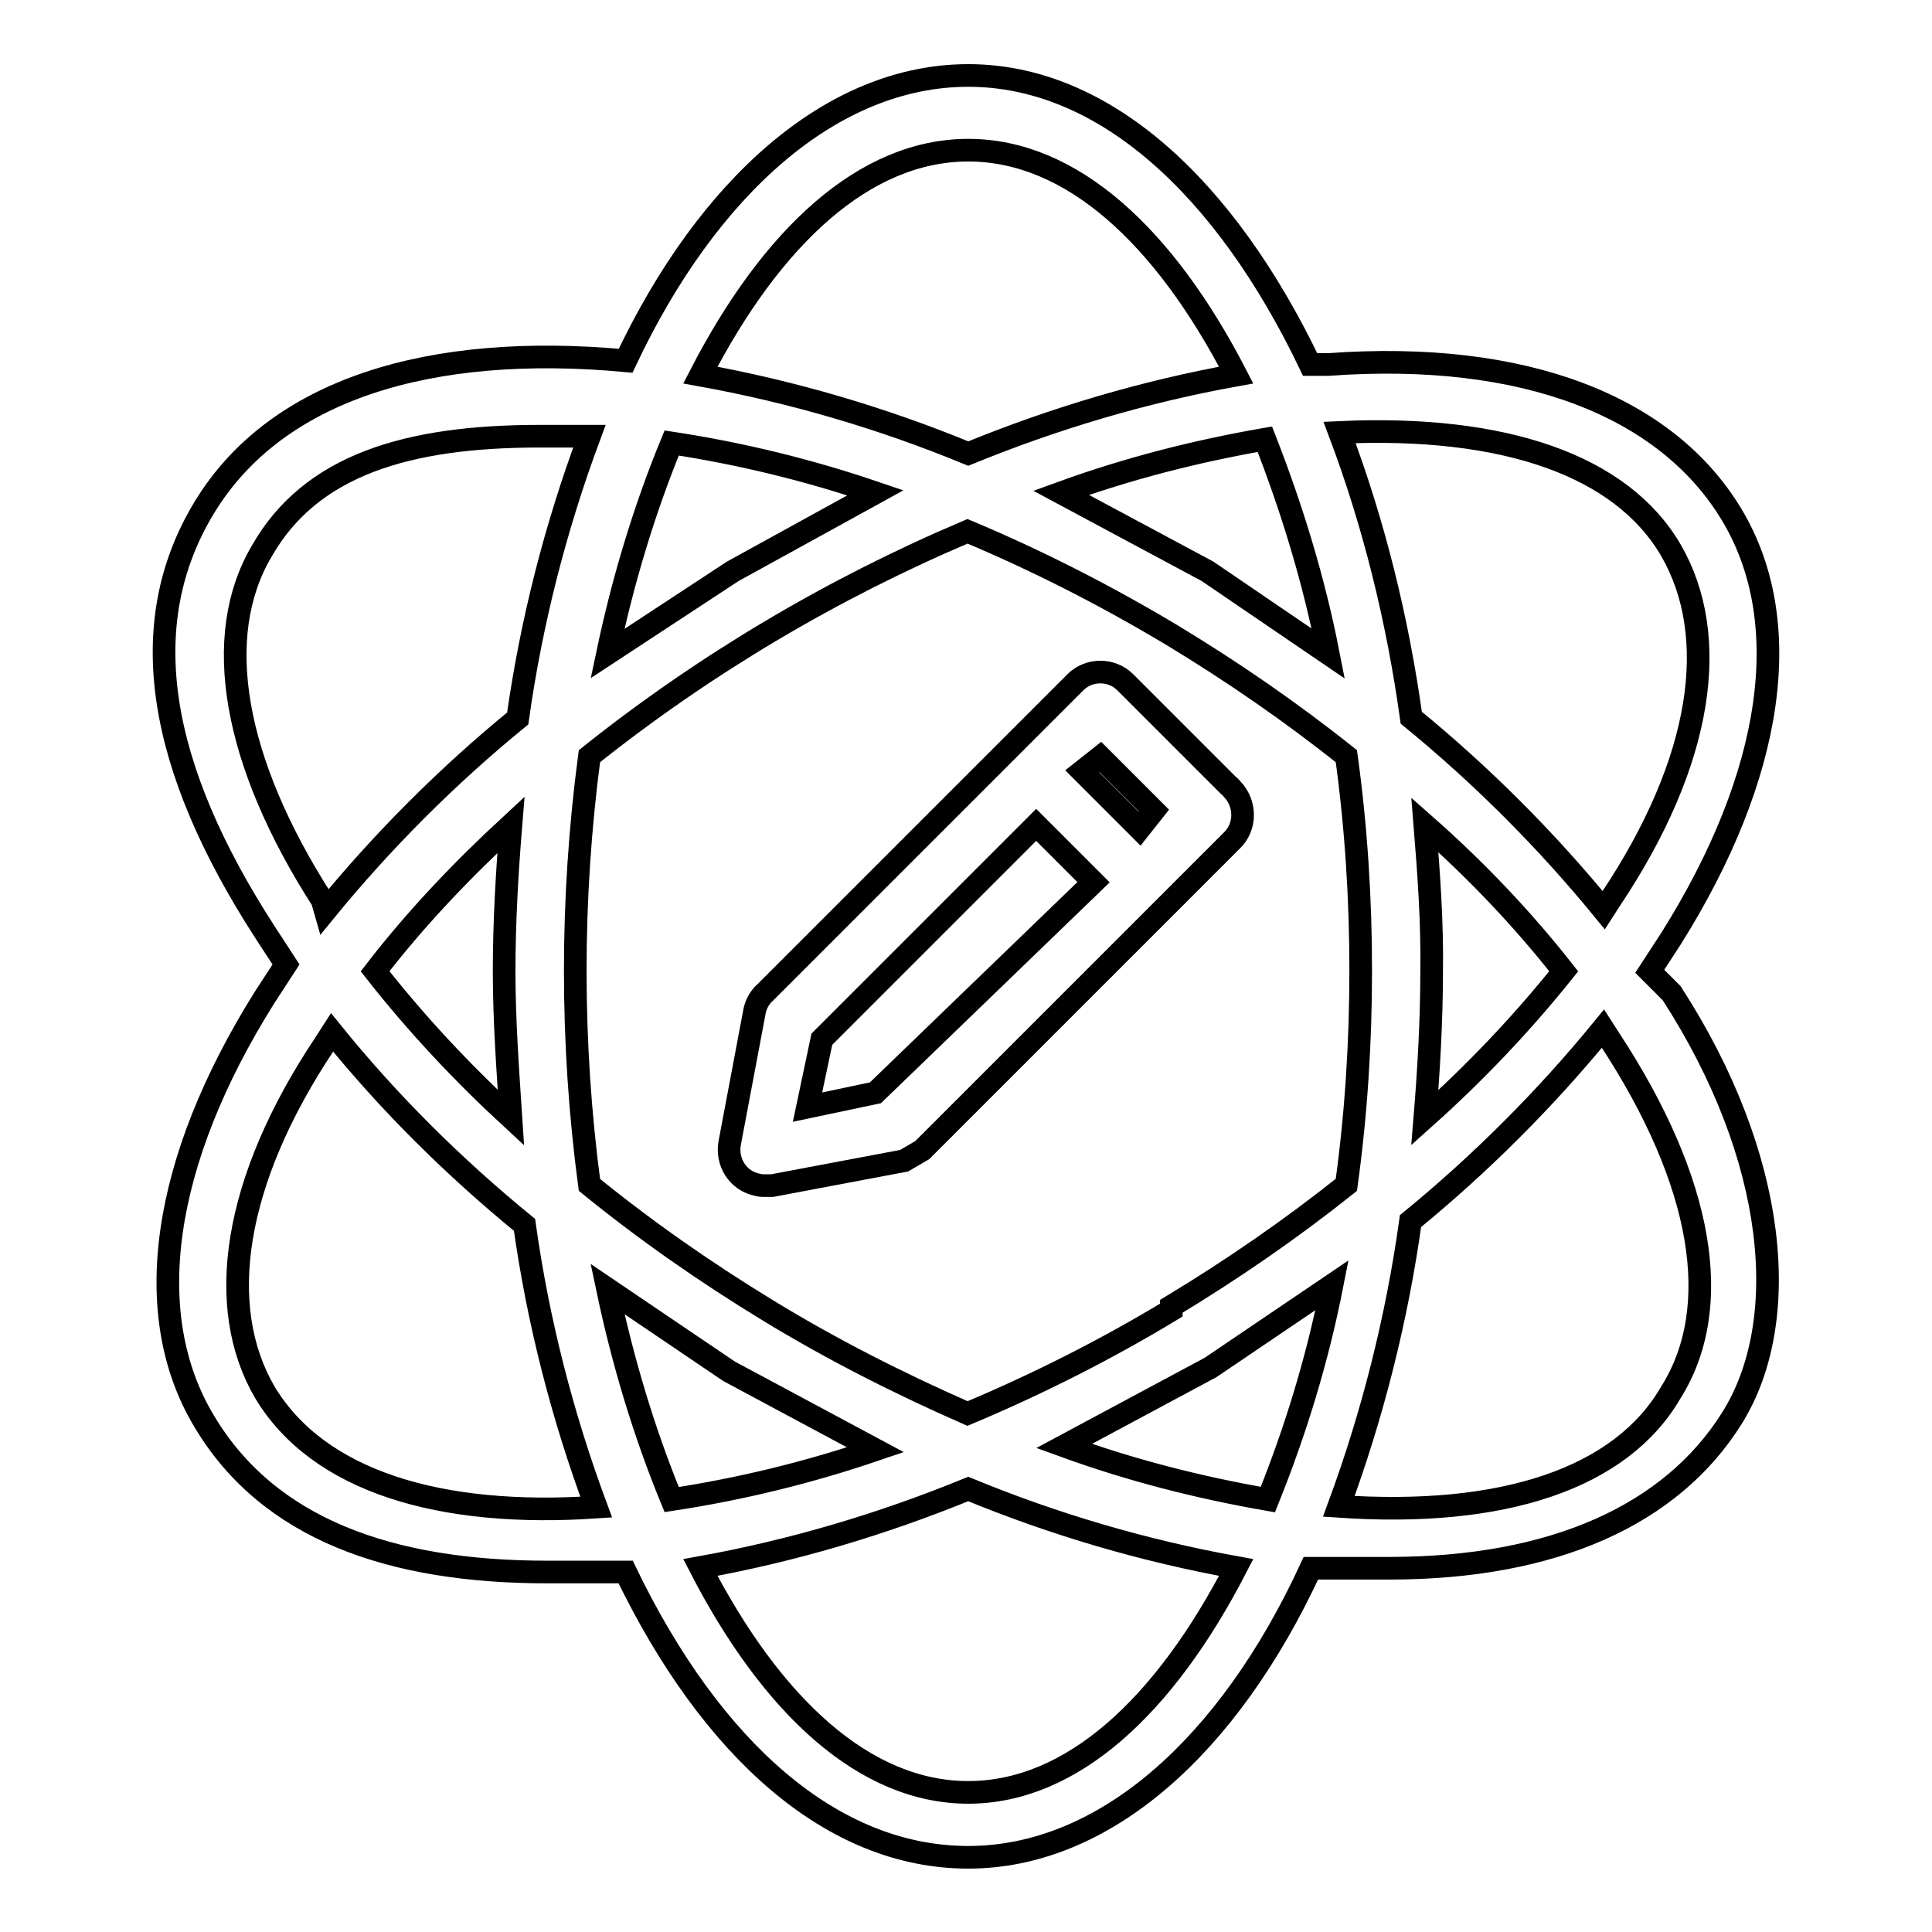
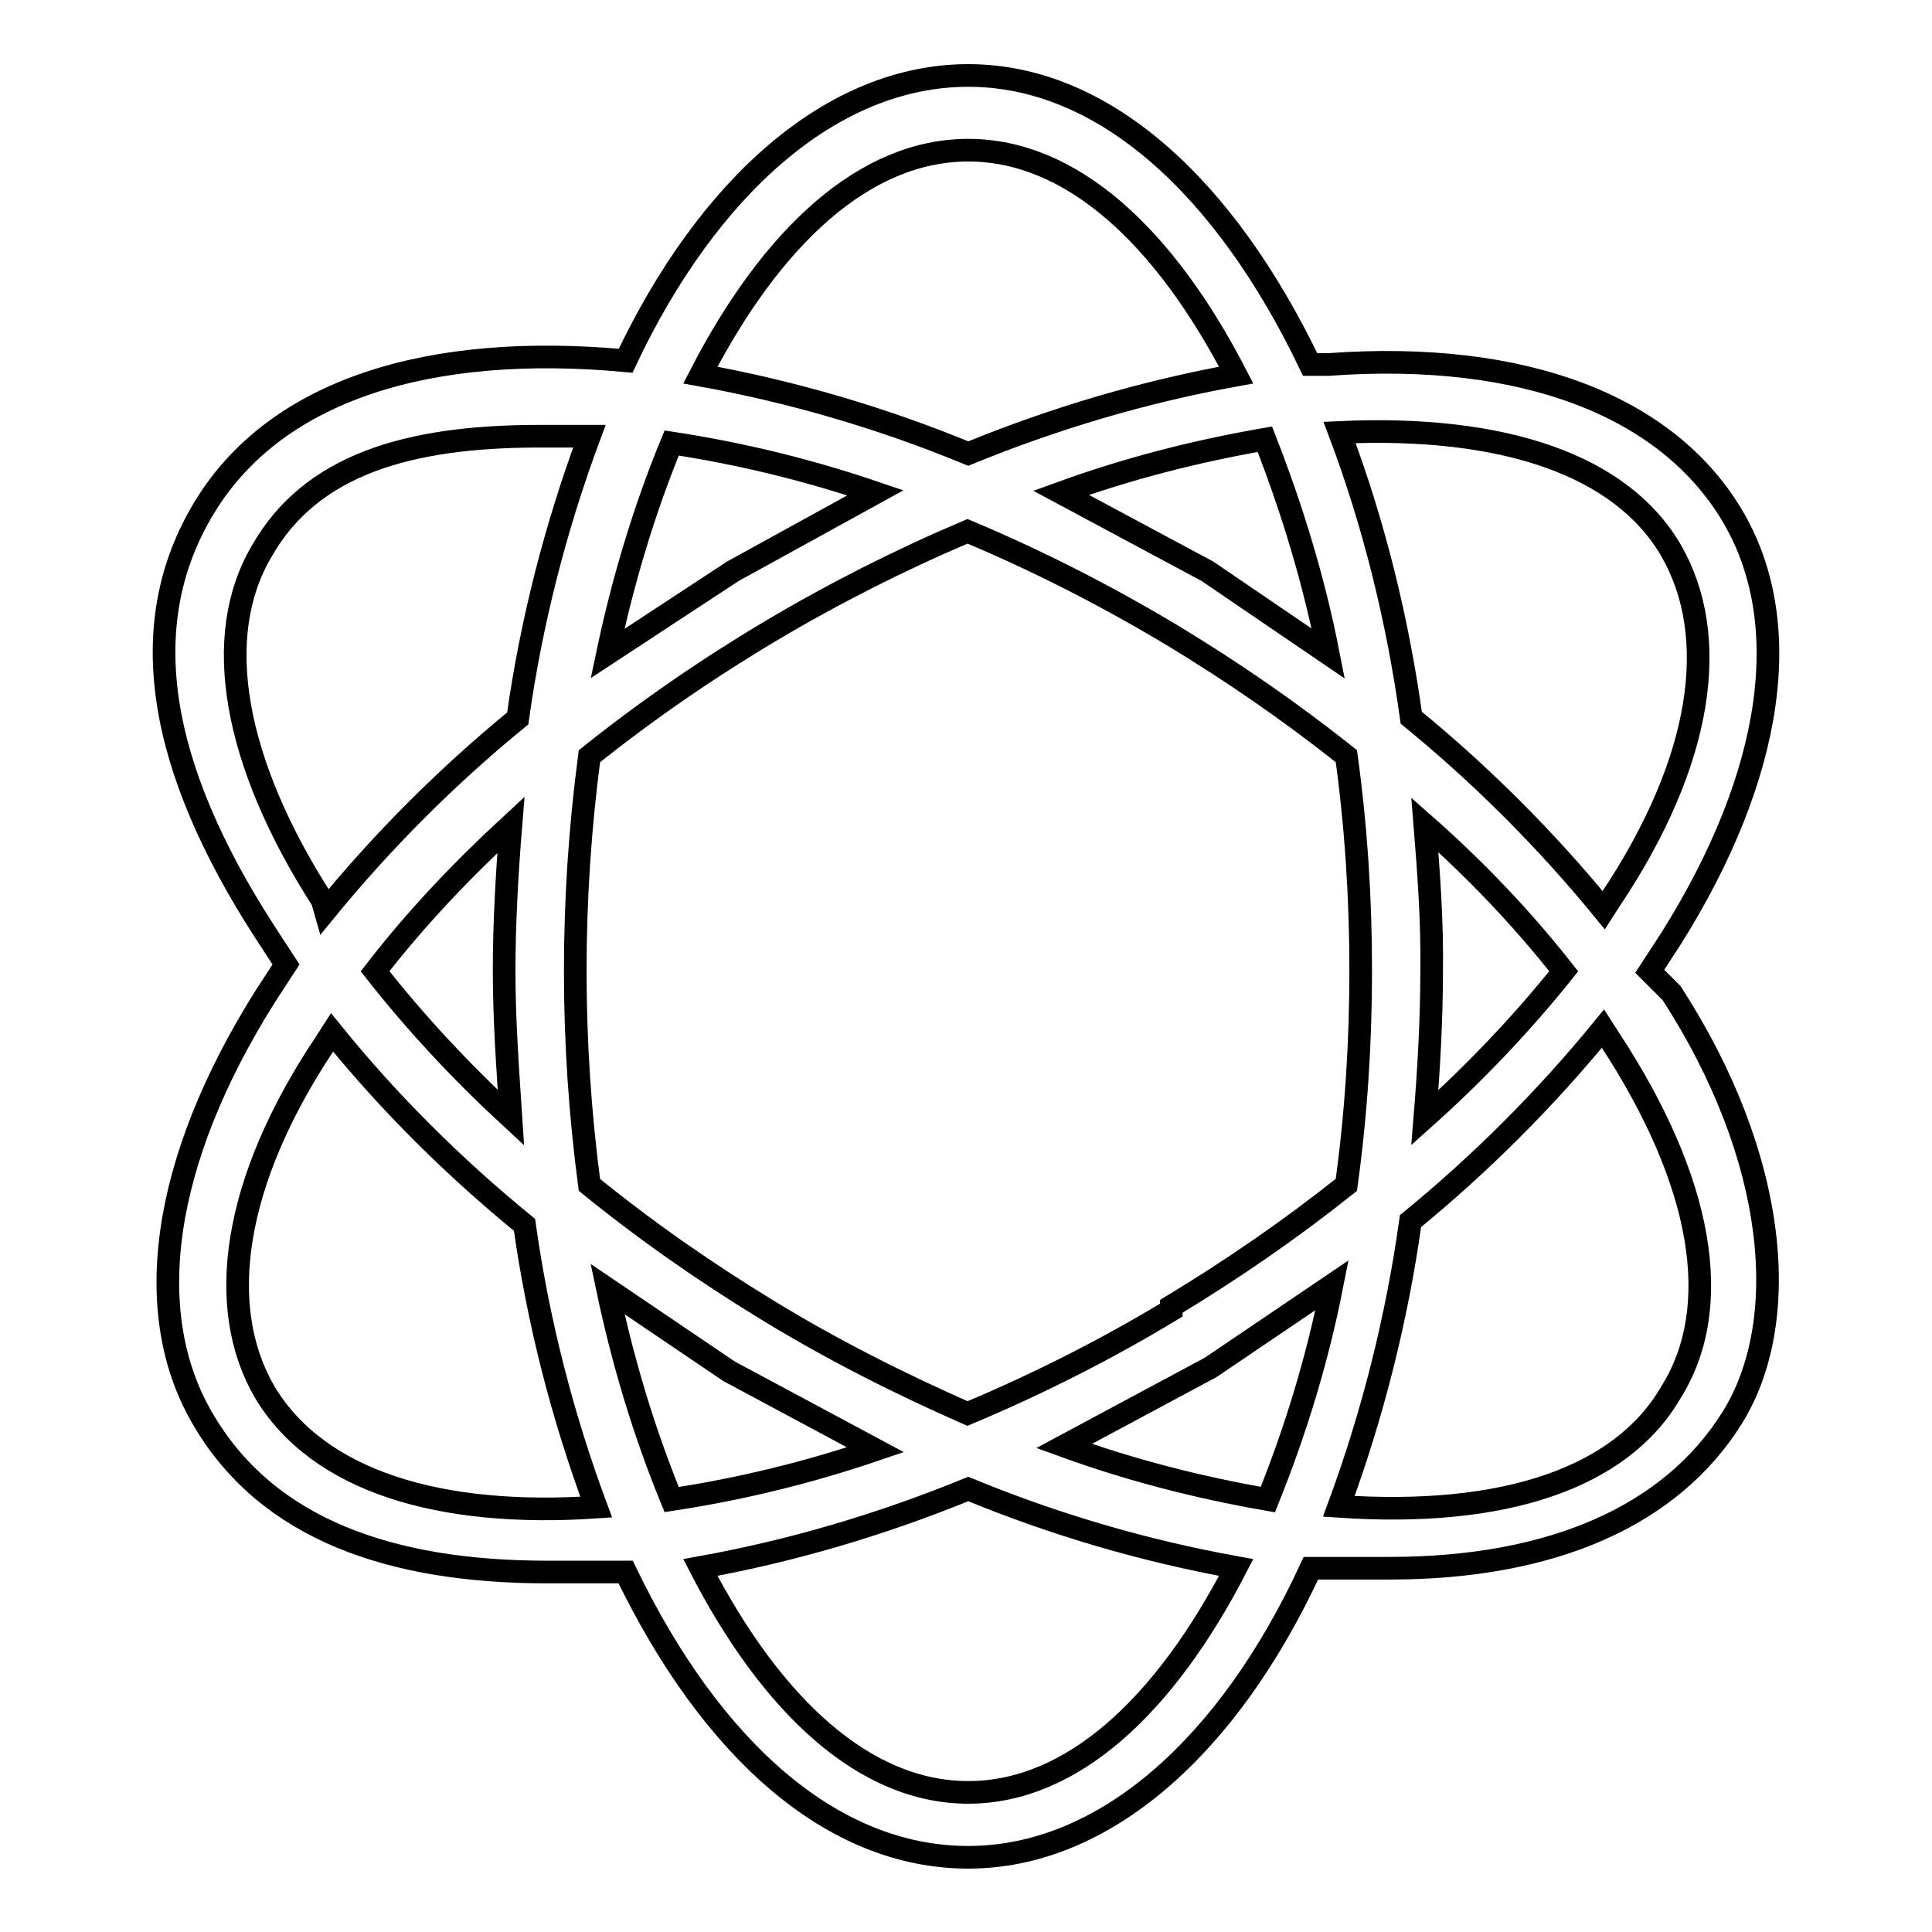
<svg xmlns="http://www.w3.org/2000/svg" version="1.1" x="0px" y="0px" viewBox="0 0 256 256" enable-background="new 0 0 256 256" xml:space="preserve">
  <g>
    <path stroke-width="3" fill-opacity="0" stroke="#000000" d="M218.6,128.7l2.8-4.3c13.7-21.8,16.6-42.1,8-56.3S202.1,46.4,176,48.3h-2.4C162.3,24.7,146.2,10,128.3,10 c-18,0-34.5,14.7-45.4,37.8c-26-2.4-46.3,3.8-55.8,19.4s-6.1,34.5,8,56.3l2.8,4.3l-2.8,4.3c-13.7,21.8-16.6,42.1-8,56.3 c8.5,14.2,24.6,19.9,45.4,19.9h10.4c11.4,23.6,27.4,37.8,45.4,37.8c18,0,34.5-14.7,45.4-38.3h10.4c21.8,0,37.4-7.1,45.4-19.9 c8-12.8,6.1-34.5-8-56.3L218.6,128.7z M221.4,72.9c6.6,11.4,4.3,27.9-8,46.3l-0.9,1.4c-7.6-9.3-16.2-17.9-25.5-25.5 c-1.8-12.9-4.9-25.6-9.5-37.8C199.2,56.3,214.8,61.6,221.4,72.9L221.4,72.9z M168,198.7c-9.2-1.6-18.2-3.9-27-7.1l19.4-10.4 l16.1-10.9C174.6,180,171.7,189.5,168,198.7z M155.2,173.6c-8.6,5.2-17.7,9.8-27,13.7c-9.1-4-18-8.5-26.5-13.7 c-8.2-5-16.1-10.5-23.6-16.6c-2.5-18.8-2.5-37.9,0-56.8c15.3-12.2,32.2-22.2,50.1-29.8c9.3,3.9,18.3,8.5,27,13.7 c8.1,4.9,15.8,10.2,23.2,16.1c1.3,9.4,1.9,18.9,1.9,28.4c0,9.5-0.6,19-1.9,28.4c-7.4,5.9-15.1,11.2-23.2,16.1V173.6z M116,192.1 c-8.8,3-17.8,5.2-27,6.6c-3.7-9-6.5-18.4-8.5-27.9l16.1,10.9L116,192.1z M67.7,148.1c-6.5-6-12.5-12.4-18-19.4 c5.4-7,11.5-13.4,18-19.4c-0.5,6.1-0.9,12.8-0.9,19.4C66.8,135.3,67.3,142,67.7,148.1z M80.5,86.6c2-9.5,4.8-18.9,8.5-27.9 c9.2,1.4,18.2,3.6,27,6.6L97.1,75.7L80.5,86.6z M176,86.6L160,75.7l-19.4-10.4c8.8-3.2,17.8-5.5,27-7.1 C171.2,67.4,174.1,76.9,176,86.6z M188.8,109.3c6.7,5.9,12.9,12.4,18.4,19.4c-5.6,7-11.8,13.5-18.4,19.4c0.5-6.1,0.9-12.8,0.9-19.4 C189.8,122.1,189.3,115.5,188.8,109.3L188.8,109.3z M128.3,19.9c13.7,0,26,11.4,35.5,29.8c-12.2,2.2-24,5.7-35.5,10.4 c-11.4-4.7-23.3-8.2-35.5-10.4C102.3,31.3,114.6,19.9,128.3,19.9z M42.7,119.3c-11.8-18.4-14.7-35-8-46.3 C41.2,61.6,54,57.8,71.5,57.8h6.6c-4.5,12.1-7.7,24.6-9.5,37.4c-9.3,7.6-17.9,16.2-25.5,25.5L42.7,119.3z M35.1,184.5 c-6.6-11.3-4.3-27.9,8-46.3l0.9-1.4c7.6,9.4,16.2,17.9,25.5,25.5c1.8,12.8,5,25.3,9.5,37.4C58.3,201.1,42.2,196.3,35.1,184.5z  M128.3,237.5c-13.7,0-26-11.4-35.5-29.8c12.2-2.2,24-5.7,35.5-10.4c11.4,4.7,23.3,8.2,35.5,10.4 C154.3,226.1,142,237.5,128.3,237.5z M221.4,184.5c-6.6,11.4-22.2,16.6-44,15.1c4.5-12.2,7.7-24.9,9.5-37.8 c9.3-7.6,17.9-16.2,25.5-25.5l0.9,1.4C225.7,156.6,228.5,173.2,221.4,184.5L221.4,184.5z" />
-     <path stroke-width="3" fill-opacity="0" stroke="#000000" d="M162.8,104.1l-13.7-13.7c-1.8-1.8-4.8-1.8-6.6,0l-8.5,8.5l-32.6,32.6c-0.7,0.6-1.2,1.5-1.4,2.4l-3.3,17.5 c-0.5,2.6,1.1,5.1,3.7,5.6c0.3,0.1,0.7,0.1,1,0.1h0.9l17.5-3.3l2.4-1.4l32.6-32.6l8.5-8.5c1.8-1.8,1.8-4.8,0-6.7 C163.1,104.4,163,104.2,162.8,104.1z M145.8,100.3l7.1,7.1l-1.9,2.4l-3.8-3.8l-3.8-3.8L145.8,100.3z M116,144.8l-9,1.9l1.9-9 l28.4-28.4l3.8,3.8l3.8,3.8L116,144.8z" />
  </g>
</svg>